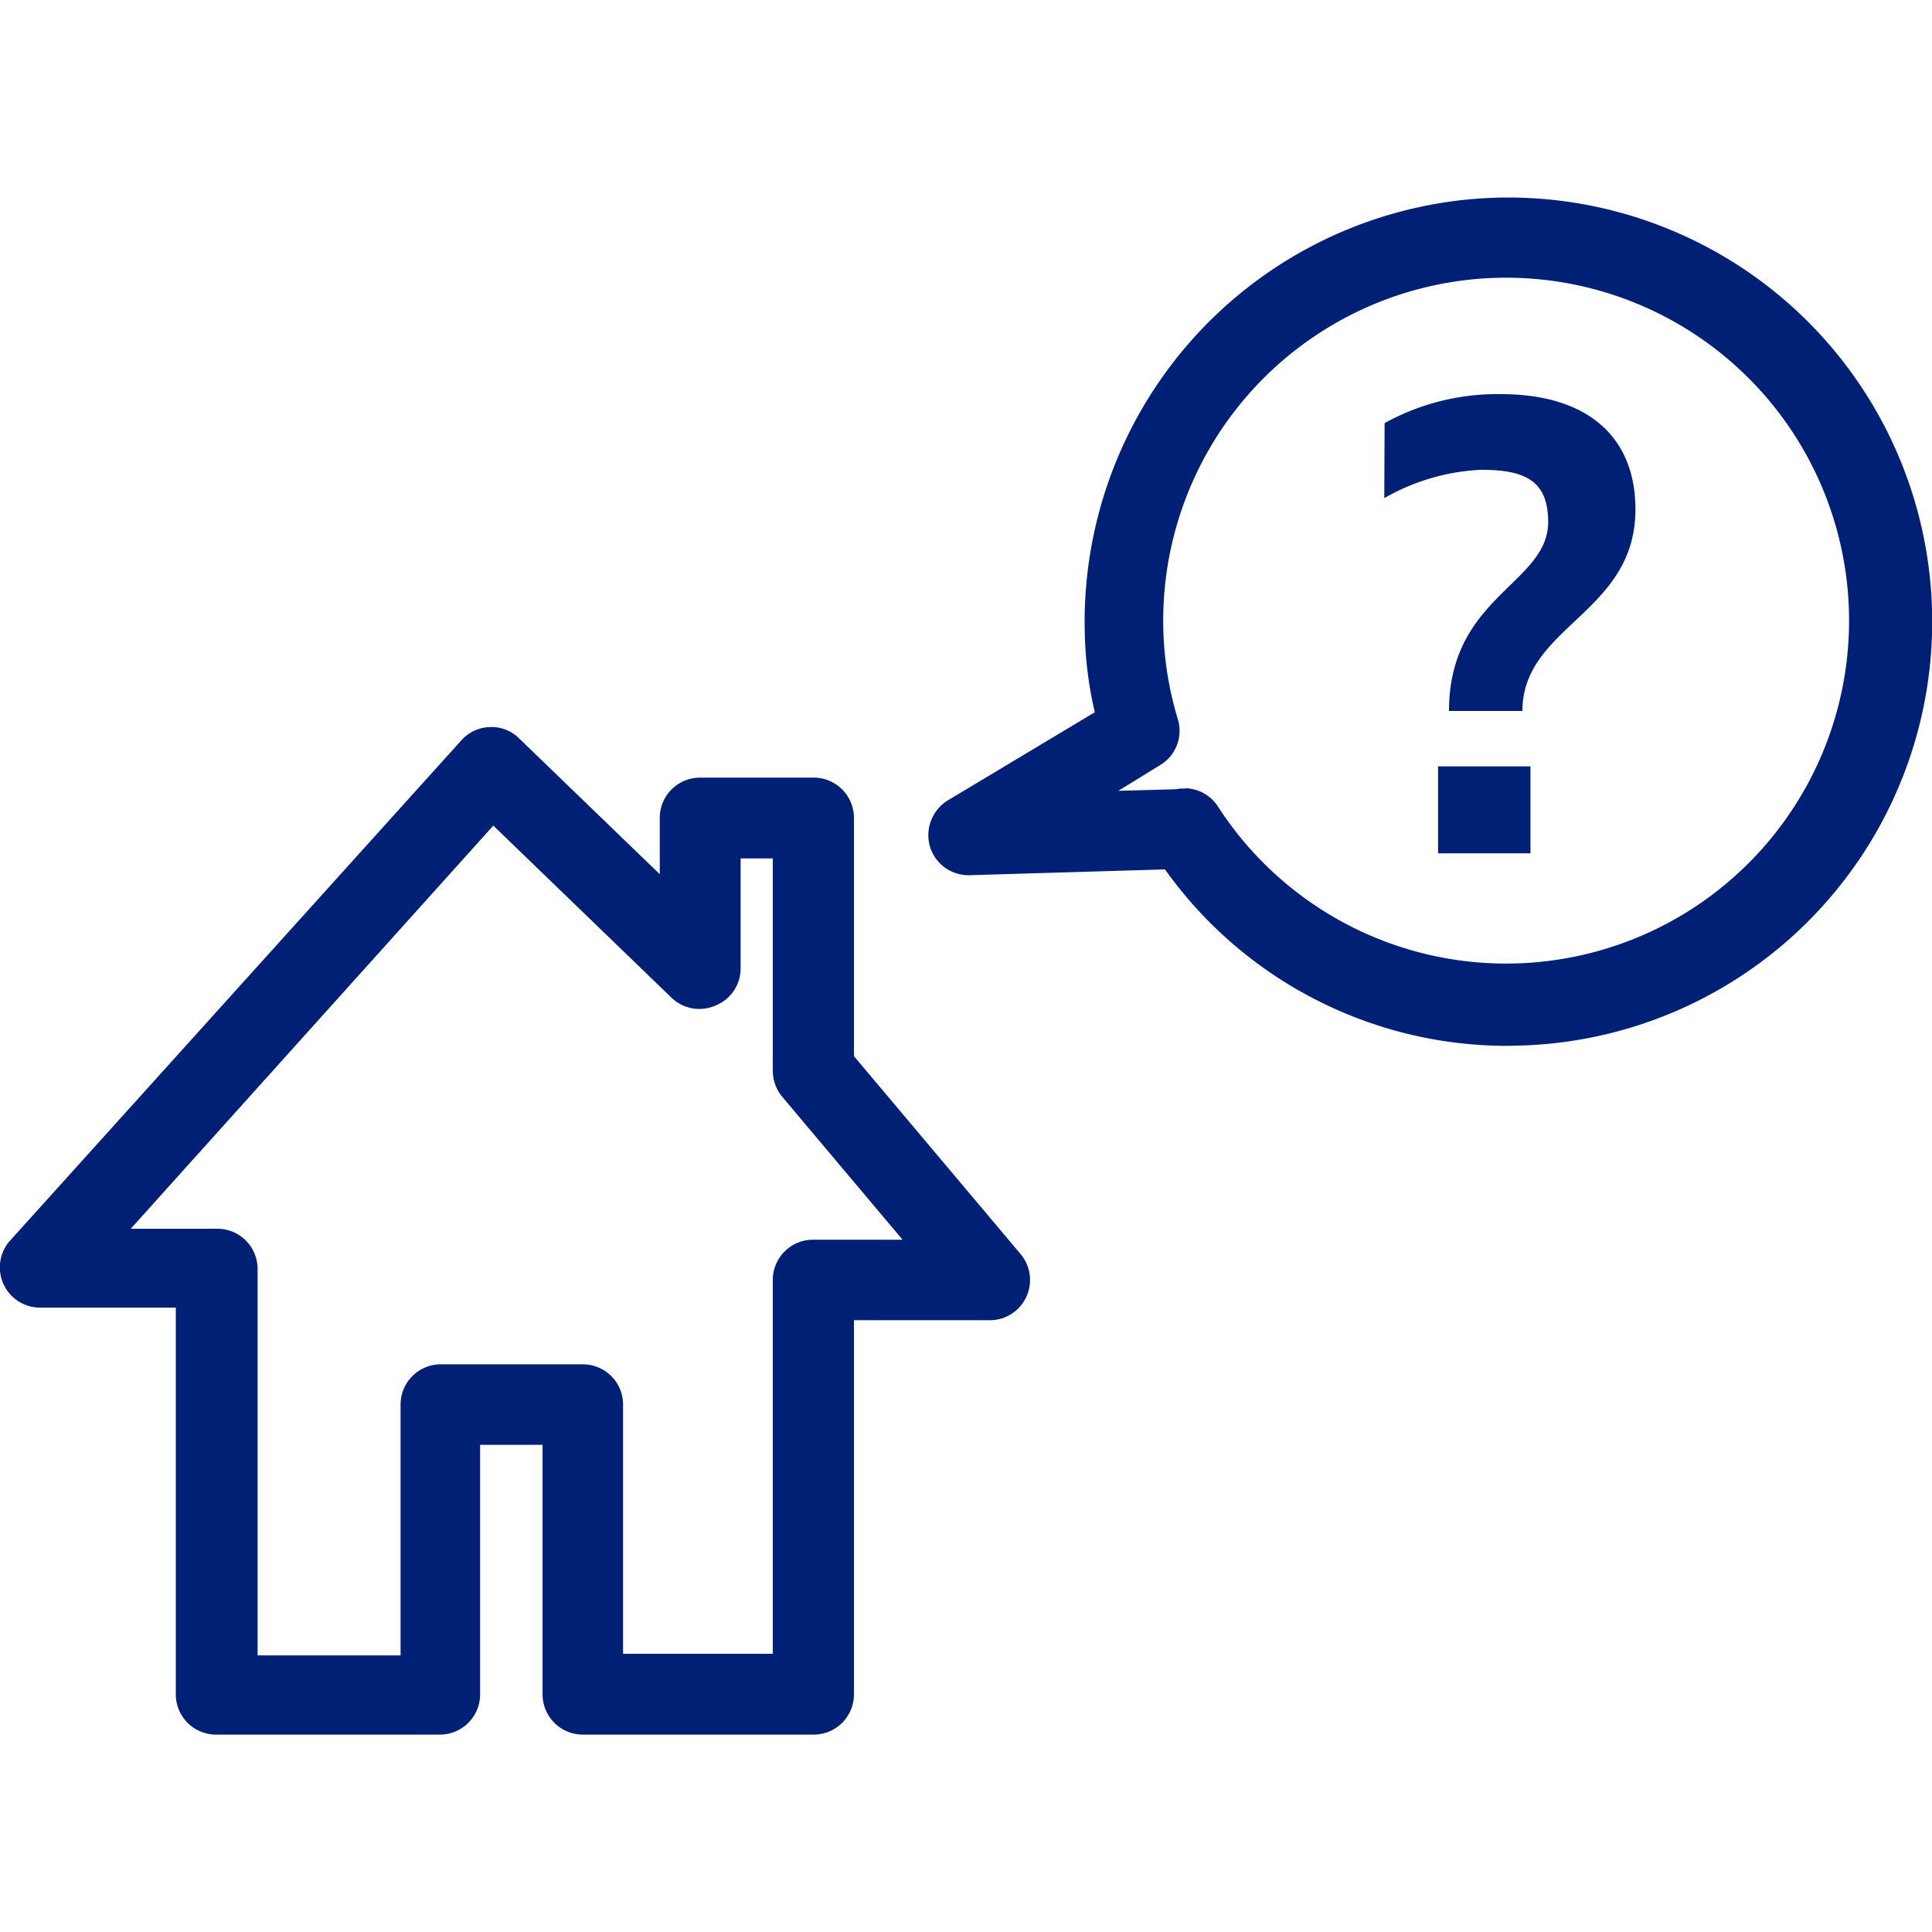
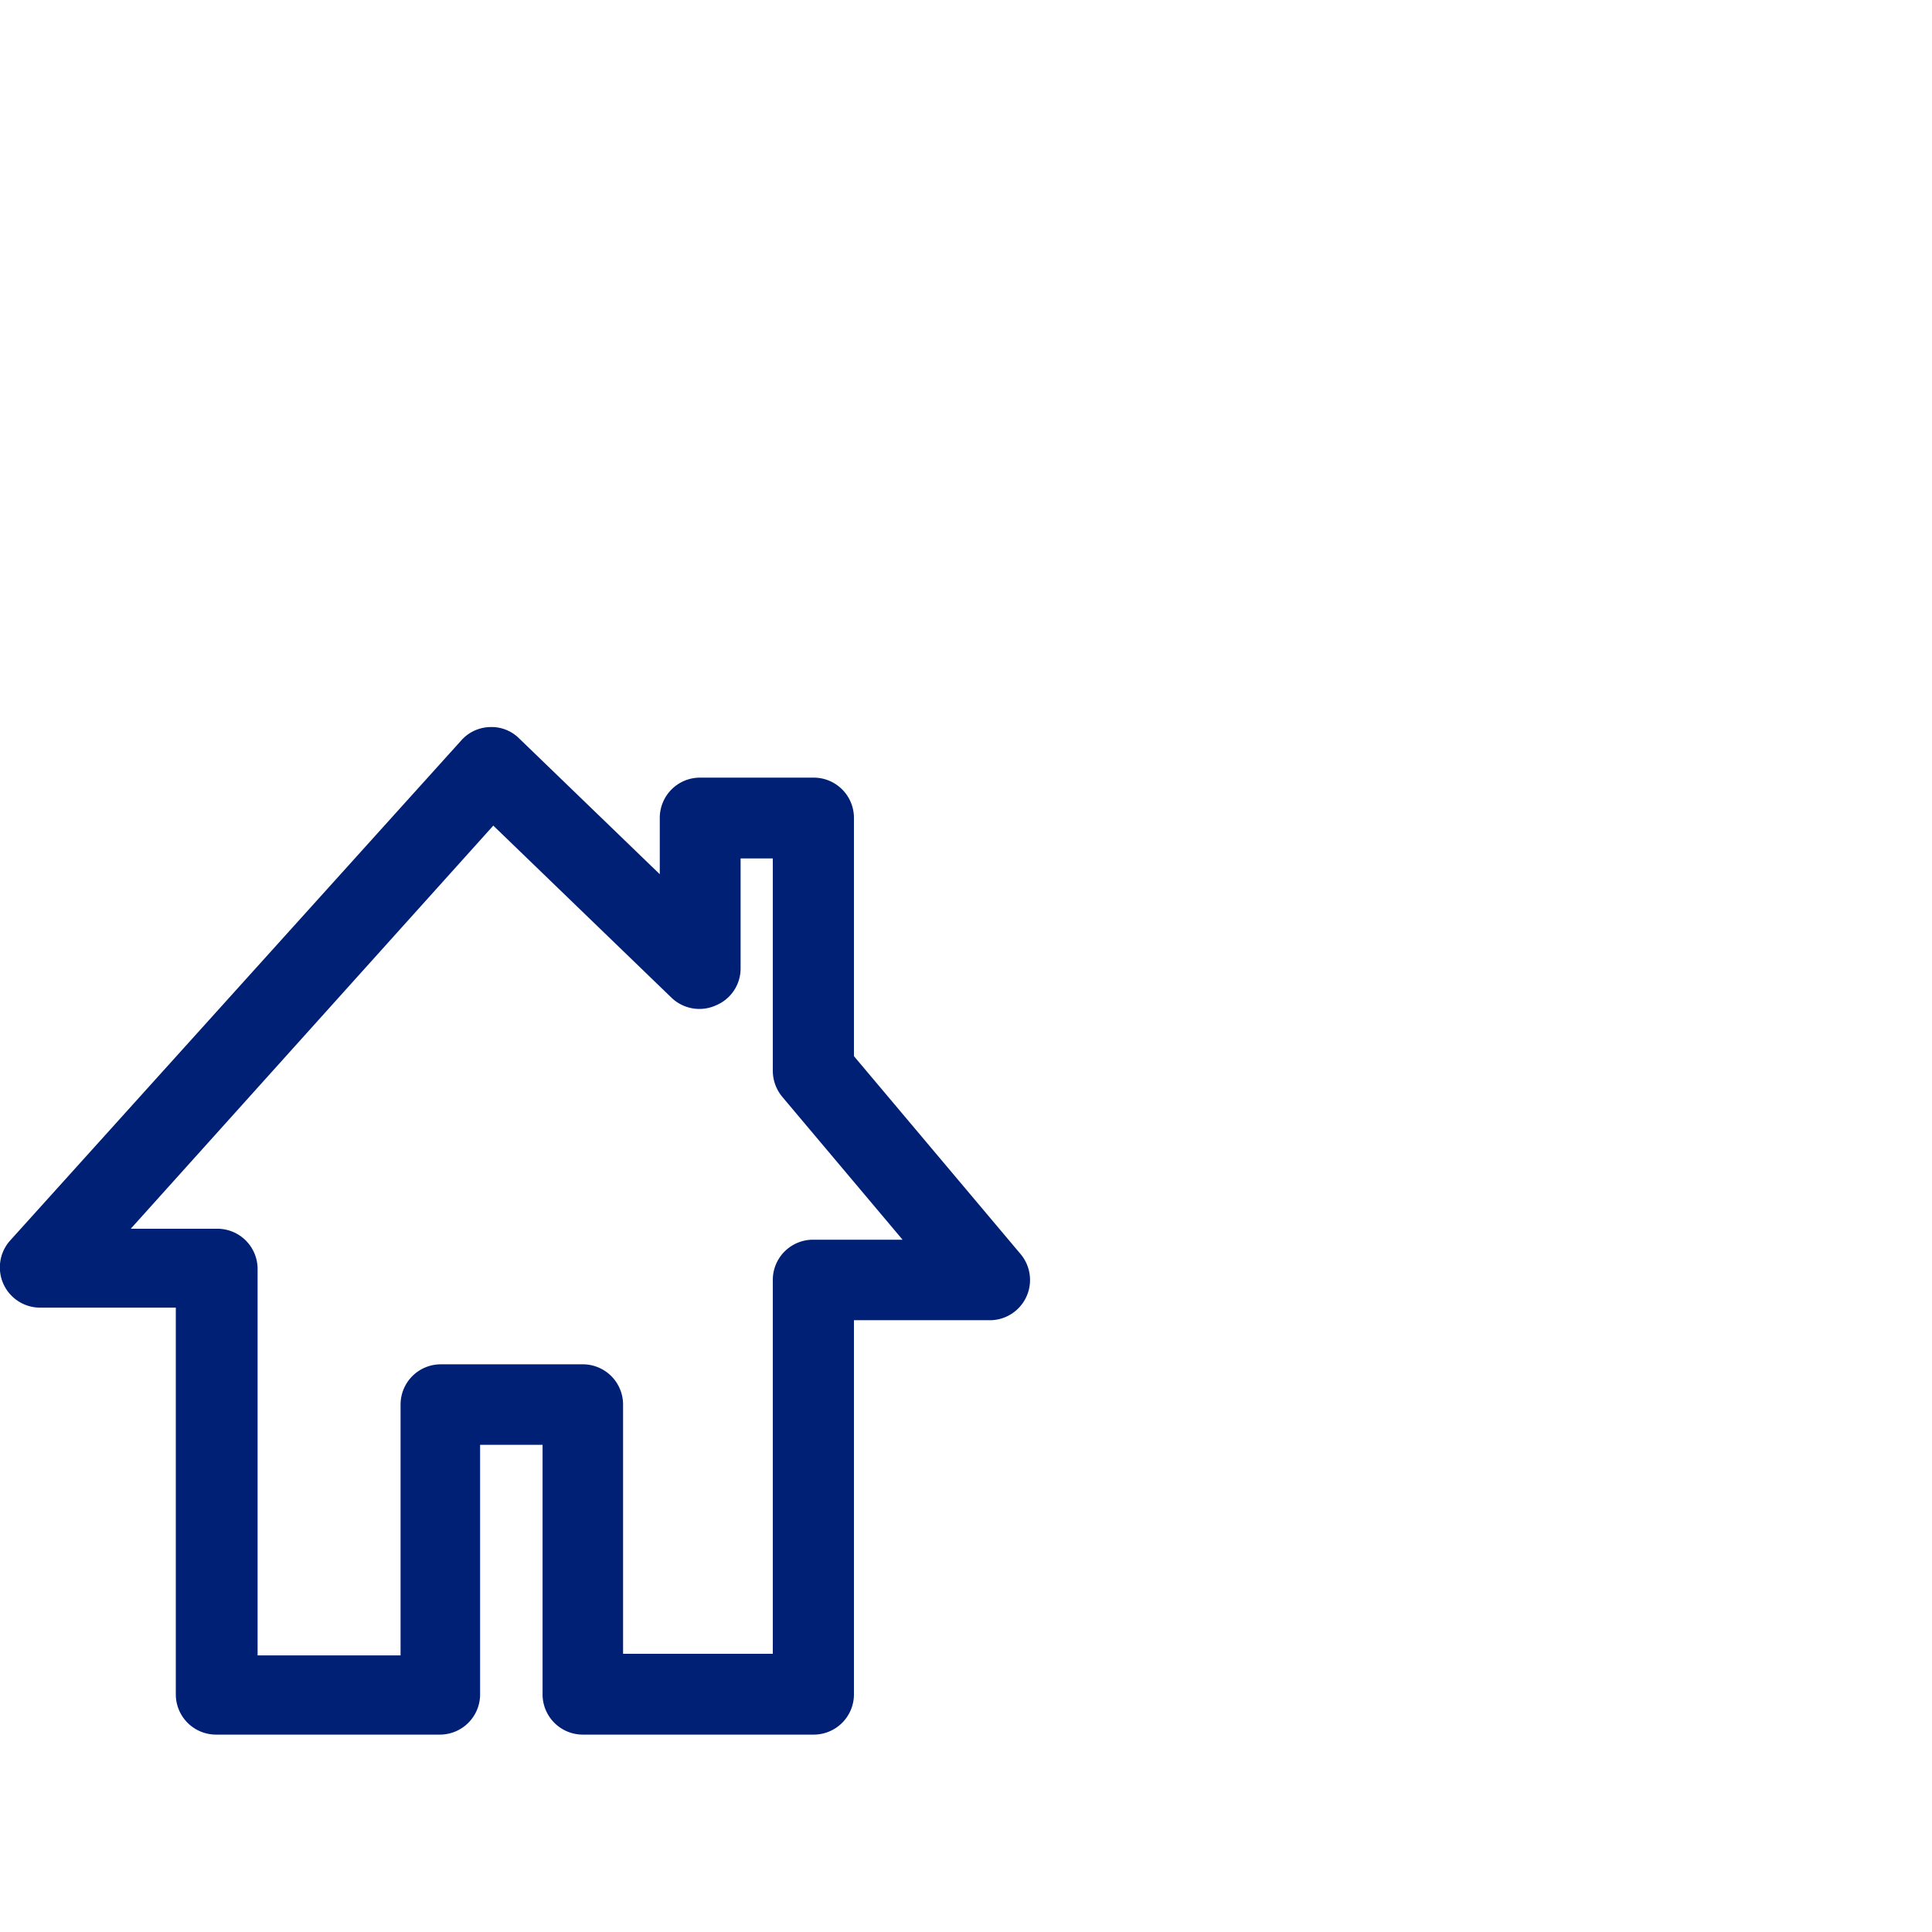
<svg xmlns="http://www.w3.org/2000/svg" id="レイヤー_1" data-name="レイヤー 1" width="60" height="60" viewBox="0 0 60 60">
  <path d="M25.27,53.87H18.1a1.25,1.25,0,0,1-1.25-1.26V44.87H14.91v7.74a1.25,1.25,0,0,1-1.25,1.26H6.72a1.25,1.25,0,0,1-1.26-1.26v-12H1.25a1.25,1.25,0,0,1-.93-2.09L14.32,23a1.23,1.23,0,0,1,.89-.42,1.21,1.21,0,0,1,.91.35l4.37,4.22V25.41a1.25,1.25,0,0,1,1.25-1.26h3.53a1.25,1.25,0,0,1,1.25,1.26V32.8l5.17,6.14a1.25,1.25,0,0,1-1,2.06H26.52V52.61A1.25,1.25,0,0,1,25.27,53.87Zm-5.92-2.51H24V39.75a1.25,1.25,0,0,1,1.25-1.25h2.78l-3.73-4.43a1.27,1.27,0,0,1-.3-.81v-6.6H23v3.41a1.24,1.24,0,0,1-.76,1.15A1.25,1.25,0,0,1,20.87,31l-5.55-5.36L4.06,38.16H6.72A1.25,1.25,0,0,1,8,39.41v12h4.44V43.62a1.25,1.25,0,0,1,1.25-1.25H18.1a1.25,1.25,0,0,1,1.25,1.25Z" fill="#002076" />
-   <path d="M46.82,32.48A13.05,13.05,0,0,1,36.18,27l-6.06.18a1.25,1.25,0,0,1-1.24-.89,1.27,1.27,0,0,1,.55-1.43L34,22.12a11.89,11.89,0,0,1-.31-2.42A13.18,13.18,0,0,1,46.44,6.14,13.17,13.17,0,0,1,60,18.91,13.17,13.17,0,0,1,47.23,32.47Zm-10-8a1.24,1.24,0,0,1,1,.56,10.65,10.65,0,1,0-1.69-5.42,10.52,10.52,0,0,0,.45,2.72,1.24,1.24,0,0,1-.55,1.42l-1.3.8,1.8-.05A1.07,1.07,0,0,1,36.82,24.49Z" fill="#002076" />
-   <path d="M43,13.14a7.24,7.24,0,0,1,3.61-.9c2.71,0,4.18,1.34,4.18,3.58,0,3.23-3.51,3.62-3.51,6.26H45c0-3.56,3.08-3.95,3.08-5.87,0-1.32-.77-1.62-2.09-1.62a6.66,6.66,0,0,0-3,.88ZM47.53,26.5H44.66V23.8h2.87Z" fill="#002076" />
</svg>